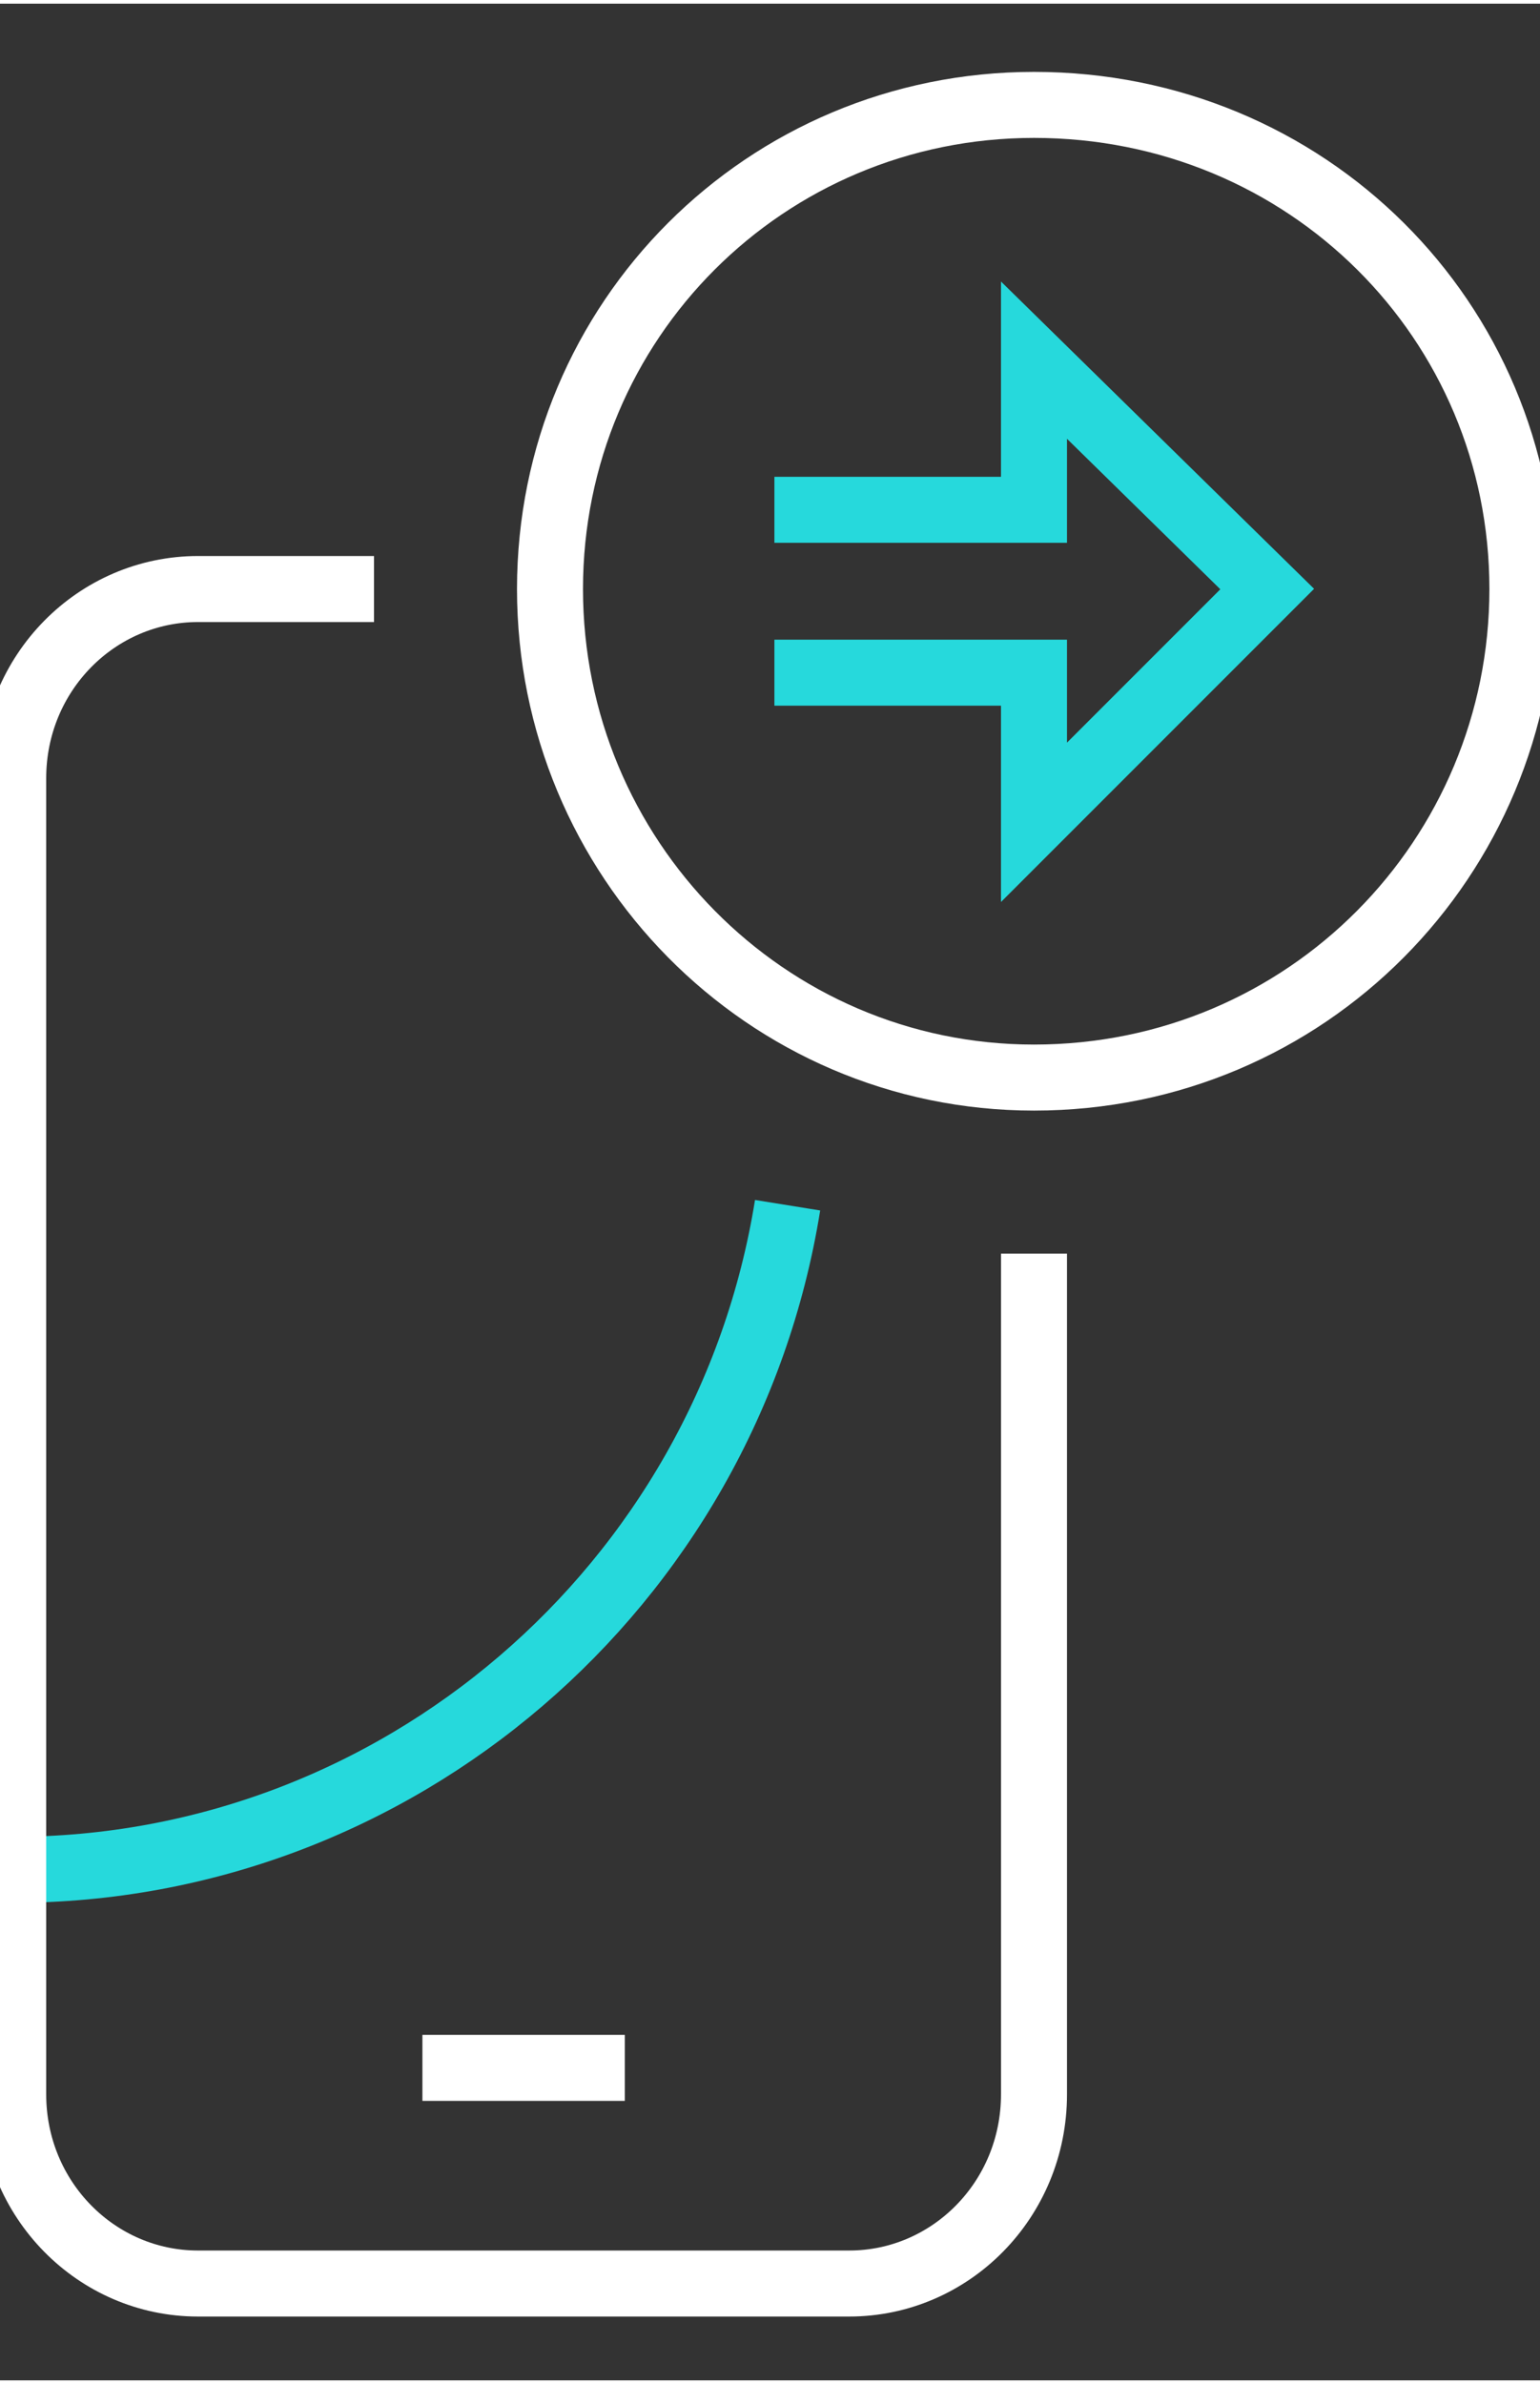
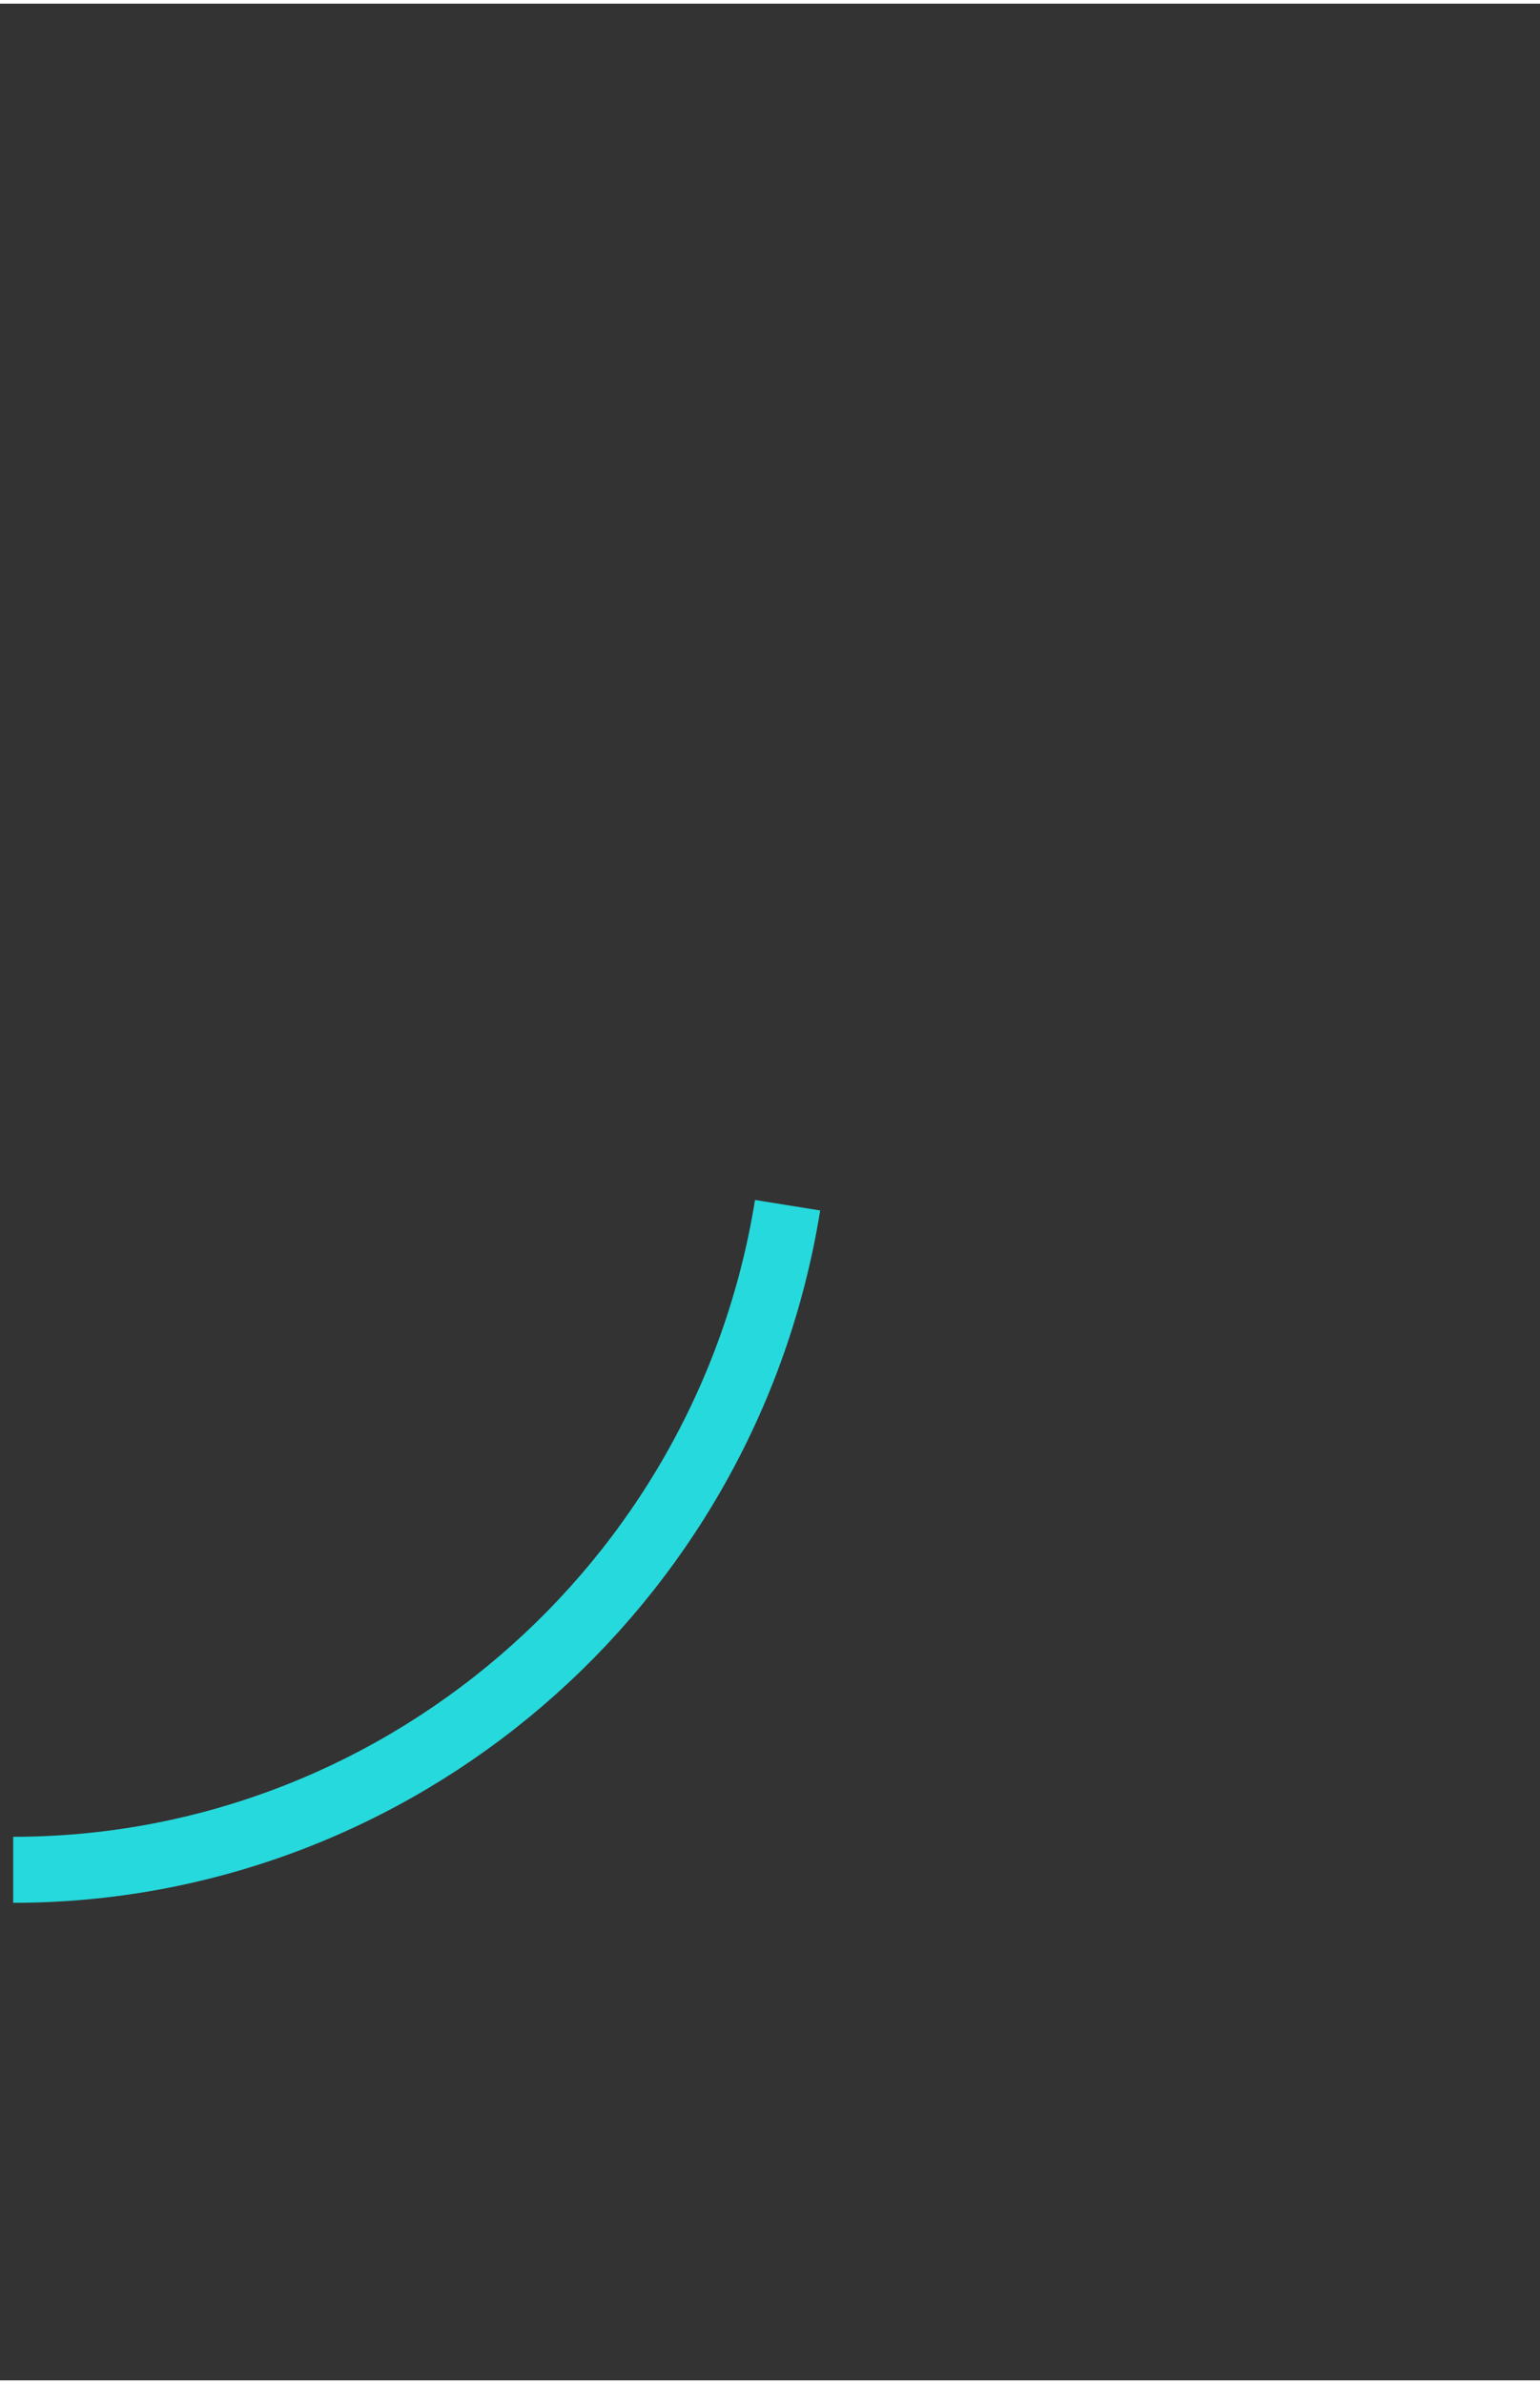
<svg xmlns="http://www.w3.org/2000/svg" version="1.2" viewBox="0 0 35 54" width="42" height="65">
  <rect x="0" y="0" width="35" height="54" fill="#333333" stroke="none" />
  <style>.a{fill:none;stroke:#fff;stroke-width:1.5}.b{fill:none;stroke:#26d9dc;stroke-width:1.5}</style>
-   <path class="a" d="m23.5 24.4c-6.1 0-11-5-11-11.1 0-6.1 4.9-11 11-11 6.2 0 11.1 4.9 11.1 11 0 6.1-4.9 11.1-11.1 11.1z" />
-   <path class="a" d="m14.2 46.9h-4.6" />
  <path class="b" d="m17.9 27.3c-1.4 8.7-8.9 15.1-17.6 15.1" />
-   <path class="b" d="m17.6 11.5h5.9v-3.4l5.3 5.2-5.3 5.3v-3.4h-5.9" />
-   <path class="a" d="m23.5 28.4v19.1c0 2.4-1.9 4.3-4.2 4.3h-14.8c-2.3 0-4.2-1.9-4.2-4.3v-29.9c0-2.4 1.9-4.3 4.2-4.3h4" />
</svg>